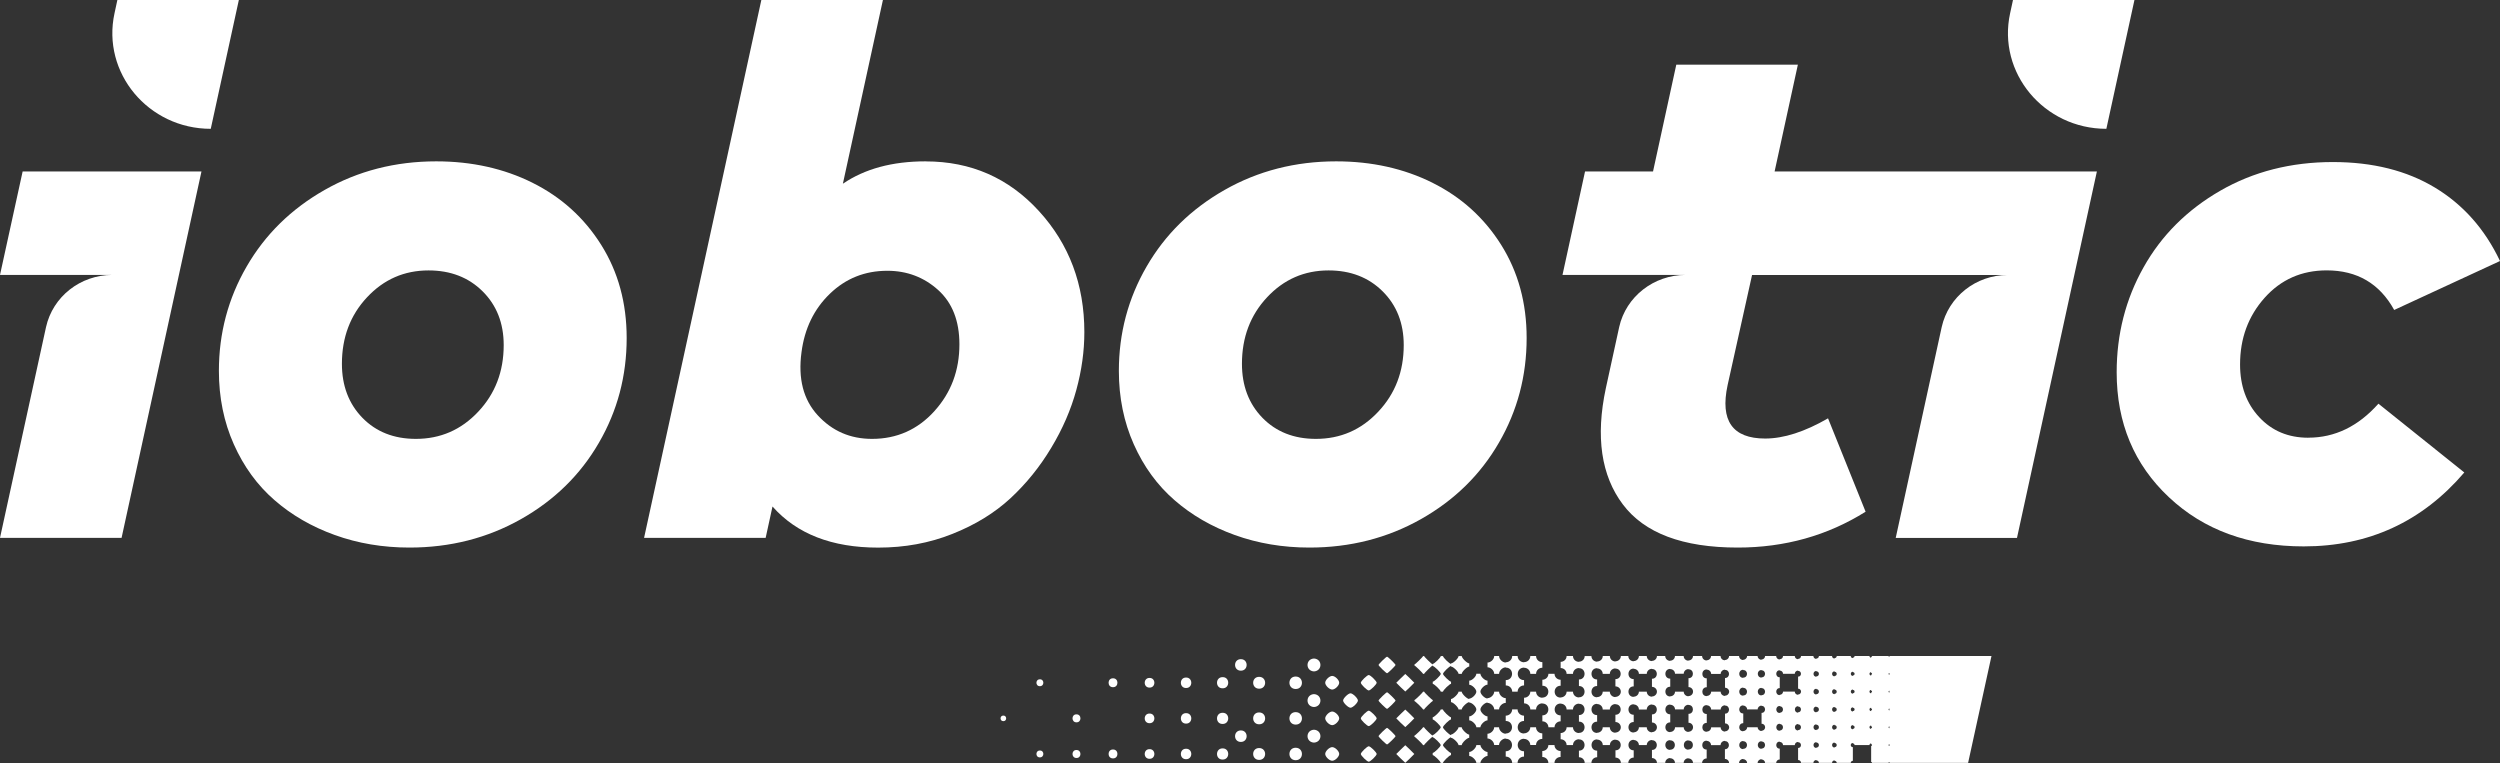
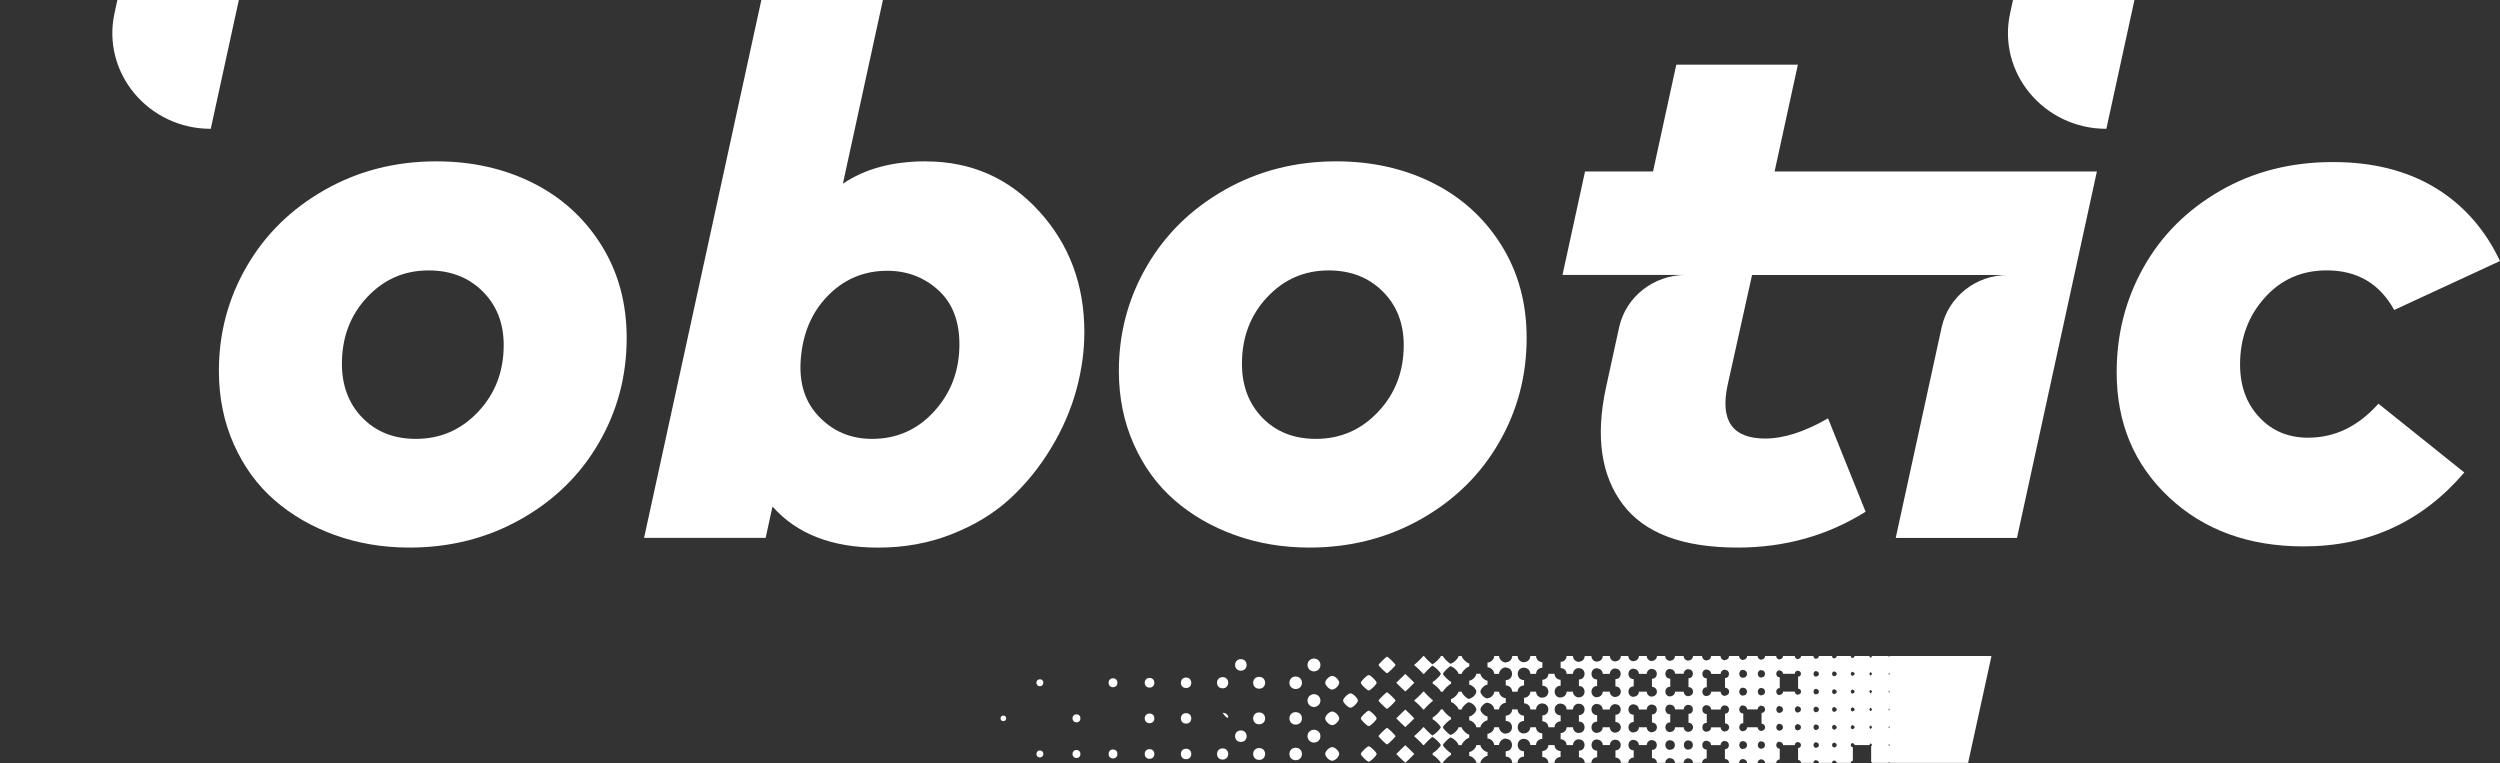
<svg xmlns="http://www.w3.org/2000/svg" width="154" height="47" viewBox="0 0 154 47" fill="none">
  <rect x="0" y="0" width="154" height="47" fill="#333333" stroke="none" />
  <path d="M57.022 9.939C54.96 9.939 53.274 10.399 51.921 11.317L54.388 0H46.899L39.675 33.132H47.164L47.586 31.201C49.08 32.89 51.247 33.733 54.095 33.733C55.732 33.733 57.255 33.453 58.663 32.89C60.07 32.333 61.264 31.599 62.241 30.697C63.218 29.791 64.054 28.756 64.753 27.589C65.456 26.426 65.969 25.237 66.301 24.024C66.633 22.811 66.796 21.623 66.796 20.459C66.796 17.526 65.864 15.043 64 13.003C62.136 10.962 59.809 9.942 57.022 9.942V9.939ZM57.555 25.331C56.524 26.466 55.244 27.035 53.718 27.035C52.377 27.035 51.266 26.553 50.376 25.586C49.485 24.618 49.153 23.324 49.373 21.694C49.562 20.238 50.143 19.038 51.12 18.095C52.096 17.153 53.274 16.68 54.66 16.68C55.873 16.68 56.916 17.078 57.788 17.862C58.663 18.652 59.1 19.769 59.1 21.209C59.1 22.82 58.586 24.195 57.555 25.328V25.331Z" fill="white" />
  <path d="M88.248 11.261C86.479 10.38 84.497 9.939 82.31 9.939C79.792 9.939 77.5 10.527 75.437 11.7C73.375 12.872 71.773 14.443 70.633 16.415C69.49 18.387 68.922 20.531 68.922 22.848C68.922 24.488 69.229 25.993 69.841 27.368C70.454 28.743 71.288 29.888 72.344 30.805C73.398 31.726 74.639 32.445 76.063 32.958C77.487 33.471 79.019 33.73 80.657 33.73C83.175 33.73 85.464 33.145 87.526 31.981C89.588 30.818 91.191 29.247 92.33 27.275C93.473 25.306 94.041 23.156 94.041 20.823C94.041 18.658 93.518 16.748 92.471 15.081C91.424 13.417 90.016 12.144 88.244 11.261H88.248ZM84.896 25.365C83.849 26.479 82.572 27.035 81.059 27.035C79.705 27.035 78.607 26.6 77.764 25.735C76.922 24.867 76.504 23.757 76.504 22.41C76.504 20.786 77.018 19.417 78.052 18.313C79.083 17.209 80.347 16.658 81.841 16.658C83.194 16.658 84.305 17.087 85.17 17.946C86.035 18.804 86.47 19.909 86.47 21.259C86.47 22.883 85.946 24.251 84.899 25.362L84.896 25.365Z" fill="white" />
  <path d="M32.809 11.261C31.041 10.38 29.058 9.939 26.872 9.939C24.353 9.939 22.061 10.527 19.999 11.7C17.937 12.872 16.334 14.443 15.195 16.415C14.052 18.387 13.484 20.531 13.484 22.848C13.484 24.488 13.79 25.993 14.403 27.368C15.016 28.743 15.849 29.888 16.906 30.805C17.959 31.726 19.201 32.445 20.625 32.958C22.048 33.471 23.581 33.73 25.218 33.73C27.737 33.73 30.026 33.145 32.088 31.981C34.15 30.818 35.752 29.247 36.892 27.275C38.035 25.306 38.603 23.156 38.603 20.823C38.603 18.658 38.079 16.748 37.032 15.081C35.985 13.417 34.578 12.144 32.806 11.261H32.809ZM29.454 25.365C28.407 26.479 27.13 27.035 25.617 27.035C24.264 27.035 23.166 26.6 22.323 25.735C21.48 24.867 21.062 23.757 21.062 22.41C21.062 20.786 21.576 19.417 22.61 18.313C23.641 17.209 24.905 16.658 26.399 16.658C27.753 16.658 28.864 17.087 29.729 17.946C30.594 18.804 31.028 19.909 31.028 21.259C31.028 22.883 30.504 24.251 29.457 25.362L29.454 25.365Z" fill="white" />
-   <path d="M1.395 10.561L0 16.935H6.921C4.951 16.935 3.253 18.272 2.835 20.148L0 33.132H7.489L12.411 10.561H1.395Z" fill="white" />
  <path d="M14.713 0H7.23L7.055 0.812C6.253 4.479 9.133 7.935 12.983 7.935L14.713 0Z" fill="white" />
  <path d="M76.437 40.604C75.961 40.604 75.961 41.314 76.437 41.314C76.912 41.314 76.912 40.604 76.437 40.604Z" fill="white" />
  <path d="M80.941 40.564C80.411 40.595 80.411 41.329 80.941 41.36C81.471 41.329 81.471 40.595 80.941 40.564Z" fill="white" />
  <path d="M85.442 40.452C85.387 40.452 84.918 40.909 84.918 40.962C84.918 41.015 85.387 41.472 85.442 41.472C85.496 41.472 85.965 41.015 85.965 40.962C85.965 40.909 85.496 40.452 85.442 40.452Z" fill="white" />
  <path d="M87.66 41.51H87.727C87.727 41.466 88.213 40.993 88.257 40.993V41.027C88.347 41.027 88.752 41.419 88.752 41.51C88.752 41.6 88.35 41.992 88.257 41.992V42.126C88.347 42.126 88.752 42.517 88.752 42.608H88.889C88.889 42.521 89.291 42.126 89.384 42.126V41.992C89.295 41.992 88.889 41.6 88.889 41.51C88.889 41.419 89.291 41.027 89.384 41.027V41.059C89.518 41.059 89.847 41.382 89.847 41.51H90.045C90.045 41.379 90.377 41.059 90.508 41.059V40.866C90.374 40.866 90.045 40.542 90.045 40.415H89.847C89.847 40.545 89.515 40.866 89.384 40.866V40.897C89.295 40.897 88.889 40.505 88.889 40.415H88.752C88.752 40.502 88.35 40.897 88.257 40.897V40.931C88.213 40.931 87.727 40.458 87.727 40.415H87.66C87.66 40.458 87.175 40.931 87.13 40.931V40.996C87.175 40.996 87.66 41.469 87.66 41.513V41.51Z" fill="white" />
  <path d="M92.043 41.51H92.343C92.343 41.314 92.554 41.108 92.755 41.108V41.124C93.272 41.124 93.272 41.892 92.755 41.895V42.222C92.972 42.222 93.151 42.393 93.151 42.608H93.486C93.486 42.396 93.662 42.222 93.882 42.222V41.895C93.365 41.895 93.365 41.127 93.882 41.124V41.133C94.096 41.133 94.268 41.301 94.268 41.51H94.622C94.622 41.301 94.795 41.133 95.009 41.133V40.788C94.795 40.788 94.622 40.62 94.622 40.411H94.268C94.268 40.62 94.096 40.788 93.882 40.788V40.797C93.665 40.797 93.486 40.626 93.486 40.411H93.151C93.151 40.623 92.975 40.797 92.755 40.797V40.813C92.554 40.813 92.343 40.608 92.343 40.411H92.043C92.043 40.608 91.832 40.813 91.631 40.813V41.105C91.832 41.105 92.043 41.31 92.043 41.507V41.51Z" fill="white" />
  <path d="M64.057 41.846C63.773 41.842 63.773 42.275 64.057 42.269C64.341 42.272 64.341 41.839 64.057 41.846Z" fill="white" />
  <path d="M68.561 41.783C68.198 41.777 68.198 42.337 68.561 42.331C68.925 42.337 68.925 41.777 68.561 41.783Z" fill="white" />
  <path d="M70.812 41.761C70.416 41.755 70.416 42.362 70.812 42.356C71.208 42.362 71.208 41.755 70.812 41.761Z" fill="white" />
  <path d="M73.062 41.737C72.635 41.73 72.635 42.387 73.062 42.381C73.49 42.387 73.49 41.73 73.062 41.737Z" fill="white" />
  <path d="M75.313 41.712C74.853 41.706 74.853 42.409 75.313 42.399C75.773 42.406 75.773 41.702 75.313 41.712Z" fill="white" />
  <path d="M77.563 41.693C77.072 41.693 77.072 42.421 77.563 42.424C78.055 42.424 78.055 41.696 77.563 41.693Z" fill="white" />
  <path d="M79.814 41.674C79.3 41.674 79.3 42.44 79.814 42.443C80.328 42.443 80.328 41.678 79.814 41.674Z" fill="white" />
  <path d="M82.064 41.637C81.889 41.637 81.633 41.886 81.633 42.057C81.633 42.228 81.889 42.477 82.064 42.477C82.24 42.477 82.495 42.228 82.495 42.057C82.495 41.886 82.24 41.637 82.064 41.637Z" fill="white" />
  <path d="M84.315 41.581C84.216 41.581 83.826 41.958 83.826 42.057C83.826 42.157 84.213 42.533 84.315 42.533C84.417 42.533 84.803 42.157 84.803 42.057C84.803 41.958 84.417 41.581 84.315 41.581Z" fill="white" />
  <path d="M86.565 41.516C86.565 41.516 86.01 42.045 86.01 42.057C86.01 42.069 86.553 42.598 86.565 42.598C86.578 42.598 87.121 42.069 87.121 42.057C87.121 42.045 86.578 41.516 86.565 41.516Z" fill="white" />
  <path d="M90.504 42.181C90.674 42.181 90.942 42.443 90.942 42.608C90.942 42.773 90.674 43.034 90.504 43.034V43.059C90.37 43.059 90.042 42.735 90.042 42.608H89.844C89.844 42.738 89.512 43.059 89.381 43.059V43.252C89.515 43.252 89.844 43.575 89.844 43.703H90.042C90.042 43.572 90.374 43.252 90.504 43.252V43.276C90.674 43.276 90.942 43.538 90.942 43.703C90.942 43.867 90.674 44.129 90.504 44.129V44.374C90.674 44.374 90.942 44.636 90.942 44.801H91.194C91.194 44.636 91.462 44.374 91.631 44.374V44.129C91.462 44.129 91.194 43.867 91.194 43.703C91.194 43.538 91.462 43.276 91.631 43.276V43.298C91.832 43.298 92.043 43.504 92.043 43.7H92.343C92.343 43.504 92.554 43.298 92.755 43.298V43.006C92.554 43.006 92.343 42.8 92.343 42.605H92.043C92.043 42.8 91.832 43.006 91.631 43.006V43.028C91.462 43.028 91.194 42.766 91.194 42.601C91.194 42.437 91.462 42.175 91.631 42.175V41.929C91.462 41.929 91.194 41.668 91.194 41.503H90.942C90.942 41.668 90.674 41.929 90.504 41.929V42.181Z" fill="white" />
  <path d="M80.941 42.757C80.411 42.788 80.411 43.522 80.941 43.553C81.471 43.522 81.471 42.788 80.941 42.757Z" fill="white" />
  <path d="M83.191 42.707C83.051 42.707 82.735 43.015 82.735 43.152C82.735 43.289 83.051 43.597 83.191 43.597C83.332 43.597 83.648 43.289 83.648 43.152C83.648 43.015 83.332 42.707 83.191 42.707Z" fill="white" />
  <path d="M85.442 42.645C85.387 42.645 84.918 43.102 84.918 43.155C84.918 43.208 85.387 43.665 85.442 43.665C85.496 43.665 85.965 43.208 85.965 43.155C85.965 43.102 85.496 42.645 85.442 42.645Z" fill="white" />
  <path d="M87.66 43.703H87.727C87.727 43.659 88.213 43.186 88.257 43.186V43.121C88.213 43.121 87.727 42.648 87.727 42.605H87.66C87.66 42.648 87.175 43.121 87.13 43.121V43.186C87.175 43.186 87.66 43.659 87.66 43.703Z" fill="white" />
  <path d="M61.807 44.079C61.577 44.076 61.577 44.427 61.807 44.424C62.037 44.427 62.037 44.076 61.807 44.079Z" fill="white" />
  <path d="M66.311 44.004C65.985 43.998 65.985 44.499 66.311 44.496C66.637 44.502 66.637 44.001 66.311 44.004Z" fill="white" />
  <path d="M70.812 43.955C70.416 43.948 70.416 44.555 70.812 44.549C71.208 44.555 71.208 43.948 70.812 43.955Z" fill="white" />
  <path d="M73.062 43.93C72.635 43.923 72.635 44.58 73.062 44.574C73.49 44.58 73.49 43.923 73.062 43.93Z" fill="white" />
-   <path d="M75.313 43.908C74.853 43.902 74.853 44.605 75.313 44.595C75.773 44.602 75.773 43.899 75.313 43.908Z" fill="white" />
+   <path d="M75.313 43.908C75.773 44.602 75.773 43.899 75.313 43.908Z" fill="white" />
  <path d="M77.563 43.886C77.072 43.886 77.072 44.614 77.563 44.617C78.055 44.617 78.055 43.889 77.563 43.886Z" fill="white" />
  <path d="M79.814 43.867C79.3 43.867 79.3 44.633 79.814 44.636C80.328 44.636 80.328 43.871 79.814 43.867Z" fill="white" />
  <path d="M82.064 43.83C81.889 43.83 81.633 44.079 81.633 44.25C81.633 44.421 81.889 44.67 82.064 44.67C82.24 44.67 82.495 44.421 82.495 44.25C82.495 44.079 82.24 43.83 82.064 43.83Z" fill="white" />
  <path d="M84.315 43.777C84.216 43.777 83.826 44.154 83.826 44.253C83.826 44.353 84.213 44.729 84.315 44.729C84.417 44.729 84.803 44.353 84.803 44.253C84.803 44.154 84.417 43.777 84.315 43.777Z" fill="white" />
  <path d="M86.565 43.709C86.565 43.709 86.01 44.238 86.01 44.25C86.01 44.263 86.553 44.791 86.565 44.791C86.578 44.791 87.121 44.263 87.121 44.25C87.121 44.238 86.578 43.709 86.565 43.709Z" fill="white" />
  <path d="M76.437 44.994C75.961 44.994 75.961 45.703 76.437 45.703C76.912 45.703 76.912 44.994 76.437 44.994Z" fill="white" />
  <path d="M80.941 44.95C80.411 44.981 80.411 45.715 80.941 45.746C81.471 45.715 81.471 44.981 80.941 44.95Z" fill="white" />
  <path d="M85.442 44.838C85.387 44.838 84.918 45.295 84.918 45.348C84.918 45.401 85.387 45.858 85.442 45.858C85.496 45.858 85.965 45.401 85.965 45.348C85.965 45.295 85.496 44.838 85.442 44.838Z" fill="white" />
  <path d="M90.504 45.252C90.37 45.252 90.042 44.928 90.042 44.801H89.844C89.844 44.931 89.512 45.252 89.381 45.252V45.283C89.291 45.283 88.886 44.891 88.886 44.801C88.886 44.711 89.288 44.319 89.381 44.319V44.185C89.291 44.185 88.886 43.793 88.886 43.703H88.749C88.749 43.79 88.347 44.185 88.254 44.185V44.319C88.343 44.319 88.749 44.711 88.749 44.801C88.749 44.891 88.347 45.283 88.254 45.283V45.317C88.209 45.317 87.724 44.844 87.724 44.801H87.657C87.657 44.844 87.172 45.317 87.127 45.317V45.382C87.172 45.382 87.657 45.855 87.657 45.899H87.724C87.724 45.855 88.209 45.382 88.254 45.382V45.417C88.343 45.417 88.749 45.809 88.749 45.899C88.749 45.989 88.347 46.381 88.254 46.381V46.515C88.343 46.515 88.749 46.907 88.749 46.997H88.886C88.886 46.91 89.288 46.515 89.381 46.515V46.381C89.291 46.381 88.886 45.989 88.886 45.899C88.886 45.809 89.288 45.417 89.381 45.417V45.448C89.515 45.448 89.844 45.771 89.844 45.899H90.042C90.042 45.768 90.374 45.448 90.504 45.448V45.252Z" fill="white" />
  <path d="M95.005 45.174C94.792 45.174 94.619 45.006 94.619 44.798H94.265C94.265 45.006 94.093 45.174 93.879 45.174V45.183C93.362 45.183 93.362 44.415 93.879 44.412V44.085C93.662 44.085 93.483 43.914 93.483 43.7H93.148C93.148 43.911 92.972 44.085 92.752 44.085V44.412C93.269 44.412 93.269 45.18 92.752 45.183V45.199C92.551 45.199 92.34 44.994 92.34 44.798H92.04C92.04 44.994 91.829 45.199 91.628 45.199V45.491C91.829 45.491 92.04 45.697 92.04 45.893H92.34C92.34 45.697 92.551 45.491 92.752 45.491V45.507C93.269 45.507 93.269 46.275 92.752 46.278V46.605C92.969 46.605 93.148 46.776 93.148 46.991H93.483C93.483 46.779 93.658 46.605 93.879 46.605V46.278C93.362 46.278 93.362 45.51 93.879 45.507V45.516C94.093 45.516 94.265 45.684 94.265 45.893H94.619C94.619 45.684 94.792 45.516 95.005 45.516V45.171V45.174Z" fill="white" />
  <path d="M64.057 46.232C63.773 46.228 63.773 46.661 64.057 46.655C64.341 46.658 64.341 46.225 64.057 46.232Z" fill="white" />
  <path d="M66.311 46.2C65.985 46.194 65.985 46.695 66.311 46.692C66.637 46.698 66.637 46.197 66.311 46.2Z" fill="white" />
  <path d="M68.561 46.169C68.198 46.163 68.198 46.723 68.561 46.717C68.925 46.723 68.925 46.163 68.561 46.169Z" fill="white" />
  <path d="M70.812 46.148C70.416 46.141 70.416 46.748 70.812 46.742C71.208 46.748 71.208 46.141 70.812 46.148Z" fill="white" />
  <path d="M73.062 46.123C72.635 46.117 72.635 46.773 73.062 46.767C73.49 46.773 73.49 46.117 73.062 46.123Z" fill="white" />
  <path d="M75.313 46.101C74.853 46.095 74.853 46.798 75.313 46.788C75.773 46.795 75.773 46.092 75.313 46.101Z" fill="white" />
  <path d="M77.563 46.079C77.072 46.079 77.072 46.807 77.563 46.81C78.055 46.81 78.055 46.082 77.563 46.079Z" fill="white" />
  <path d="M79.814 46.061C79.3 46.061 79.3 46.826 79.814 46.829C80.328 46.829 80.328 46.064 79.814 46.061Z" fill="white" />
  <path d="M82.064 46.023C81.889 46.023 81.633 46.272 81.633 46.443C81.633 46.614 81.889 46.863 82.064 46.863C82.24 46.863 82.495 46.614 82.495 46.443C82.495 46.272 82.24 46.023 82.064 46.023Z" fill="white" />
  <path d="M84.315 45.97C84.216 45.97 83.826 46.347 83.826 46.446C83.826 46.546 84.213 46.922 84.315 46.922C84.417 46.922 84.803 46.546 84.803 46.446C84.803 46.347 84.417 45.97 84.315 45.97Z" fill="white" />
  <path d="M86.565 45.905C86.565 45.905 86.01 46.434 86.01 46.446C86.01 46.459 86.553 46.988 86.565 46.988C86.578 46.988 87.121 46.459 87.121 46.446C87.121 46.434 86.578 45.905 86.565 45.905Z" fill="white" />
  <path d="M91.194 45.896H90.942C90.942 46.061 90.674 46.322 90.504 46.322V46.568C90.674 46.568 90.942 46.829 90.942 46.994H91.194C91.194 46.829 91.462 46.568 91.631 46.568V46.322C91.462 46.322 91.194 46.061 91.194 45.896Z" fill="white" />
  <path d="M95.756 45.896H95.379C95.379 46.098 95.21 46.263 95.005 46.263V46.63C95.213 46.63 95.379 46.795 95.379 46.997H95.756C95.756 46.795 95.925 46.63 96.132 46.63V46.263C95.925 46.263 95.756 46.098 95.756 45.896Z" fill="white" />
  <path d="M116.39 40.411V40.468C116.358 40.468 116.332 40.443 116.332 40.411H115.32C115.32 40.443 115.295 40.468 115.263 40.468V40.514C115.206 40.514 115.158 40.468 115.158 40.411H114.241C114.241 40.468 114.194 40.514 114.136 40.514V40.539C114.063 40.539 114.005 40.483 114.005 40.411H113.143C113.143 40.483 113.086 40.539 113.012 40.539V40.567C112.923 40.567 112.853 40.499 112.853 40.411H112.045C112.045 40.499 111.975 40.567 111.886 40.567V40.589C111.784 40.589 111.704 40.508 111.704 40.411H110.944C110.944 40.511 110.861 40.589 110.762 40.589V40.608C110.65 40.608 110.558 40.52 110.558 40.408H109.836C109.836 40.517 109.747 40.608 109.632 40.608V40.626C109.511 40.626 109.412 40.53 109.412 40.411H108.729C108.729 40.53 108.63 40.626 108.508 40.626V40.642C108.377 40.642 108.269 40.539 108.269 40.408H107.621C107.621 40.536 107.516 40.642 107.382 40.642V40.657C107.241 40.657 107.126 40.545 107.126 40.408H106.51C106.51 40.545 106.395 40.657 106.255 40.657V40.673C106.105 40.673 105.987 40.555 105.987 40.411H105.399C105.399 40.558 105.278 40.673 105.131 40.673V40.685C104.975 40.685 104.85 40.564 104.85 40.411H104.288C104.288 40.564 104.164 40.685 104.007 40.685V40.698C103.845 40.698 103.714 40.57 103.714 40.411H103.177C103.177 40.57 103.047 40.698 102.884 40.698V40.71C102.715 40.71 102.577 40.576 102.577 40.411H102.067C102.067 40.576 101.929 40.71 101.76 40.71V40.723C101.585 40.723 101.441 40.583 101.441 40.411H100.956C100.956 40.583 100.812 40.723 100.636 40.723V40.735C100.451 40.735 100.304 40.589 100.304 40.411H99.845C99.845 40.592 99.695 40.735 99.513 40.735V40.747C99.321 40.747 99.168 40.598 99.168 40.411H98.731C98.731 40.598 98.578 40.747 98.386 40.747V40.76C98.188 40.76 98.032 40.604 98.032 40.415H97.617C97.617 40.608 97.457 40.76 97.262 40.76V40.769C97.061 40.769 96.895 40.611 96.895 40.411H96.503C96.503 40.608 96.34 40.769 96.135 40.769V41.152C96.337 41.152 96.503 41.31 96.503 41.51H96.895C96.895 41.314 97.058 41.152 97.262 41.152V41.161C97.725 41.155 97.725 41.861 97.262 41.855V42.259C97.725 42.253 97.725 42.959 97.262 42.953V42.962C97.061 42.962 96.895 42.804 96.895 42.605H96.503C96.503 42.8 96.34 42.962 96.135 42.962V42.972C95.644 42.972 95.644 42.244 96.135 42.241V41.873C95.928 41.873 95.759 41.709 95.759 41.507H95.382C95.382 41.709 95.213 41.873 95.009 41.873V42.241C95.5 42.241 95.5 42.968 95.009 42.972V42.981C94.795 42.981 94.622 42.813 94.622 42.605H94.268C94.268 42.813 94.096 42.981 93.882 42.981V43.326C94.096 43.326 94.268 43.494 94.268 43.703H94.622C94.622 43.494 94.795 43.326 95.009 43.326V43.336C95.5 43.336 95.5 44.063 95.009 44.067V44.434C95.216 44.434 95.382 44.599 95.382 44.801H95.759C95.759 44.599 95.928 44.434 96.135 44.434V44.067C95.644 44.067 95.644 43.339 96.135 43.336V43.345C96.337 43.345 96.503 43.504 96.503 43.703H96.895C96.895 43.507 97.058 43.345 97.262 43.345V43.354C97.725 43.348 97.725 44.054 97.262 44.048V44.452C97.725 44.446 97.725 45.152 97.262 45.146V45.155C97.061 45.155 96.895 44.997 96.895 44.798H96.503C96.503 44.994 96.34 45.155 96.135 45.155V45.538C96.337 45.538 96.503 45.697 96.503 45.896H96.895C96.895 45.7 97.058 45.538 97.262 45.538V45.547C97.725 45.541 97.725 46.247 97.262 46.241V46.645C97.46 46.645 97.617 46.801 97.617 46.991H98.032C98.032 46.798 98.191 46.645 98.386 46.645V46.241C97.923 46.247 97.923 45.541 98.386 45.547V45.56C98.578 45.56 98.731 45.709 98.731 45.896H99.168C99.168 45.709 99.321 45.56 99.513 45.56V45.572C99.944 45.566 99.944 46.225 99.513 46.219V46.667C99.698 46.667 99.845 46.813 99.845 46.991H100.304C100.304 46.81 100.454 46.667 100.636 46.667V46.219C100.206 46.225 100.206 45.566 100.636 45.572V45.585C100.812 45.585 100.956 45.725 100.956 45.896H101.441C101.441 45.725 101.585 45.585 101.76 45.585V45.597C102.159 45.591 102.159 46.204 101.76 46.197V46.695C101.929 46.695 102.067 46.829 102.067 46.994H102.577C102.577 46.829 102.715 46.695 102.884 46.695V46.708C103.047 46.708 103.177 46.835 103.177 46.994H103.714C103.714 46.835 103.845 46.708 104.007 46.708V46.72C104.164 46.72 104.288 46.841 104.288 46.994H104.85C104.85 46.841 104.975 46.72 105.131 46.72V46.172C104.767 46.179 104.767 45.619 105.131 45.625V45.638C105.281 45.638 105.399 45.756 105.399 45.899H105.987C105.987 45.753 106.108 45.638 106.255 45.638V45.653C106.583 45.647 106.583 46.154 106.255 46.151V46.751C106.395 46.751 106.51 46.863 106.51 47H107.126C107.126 46.863 107.241 46.751 107.382 46.751V46.767C107.512 46.767 107.621 46.869 107.621 47H108.269C108.269 46.873 108.374 46.767 108.508 46.767V46.782C108.63 46.782 108.729 46.879 108.729 46.997H109.412C109.412 46.879 109.511 46.782 109.632 46.782V46.117C109.345 46.12 109.345 45.681 109.632 45.684V45.703C109.744 45.703 109.836 45.79 109.836 45.902H110.558C110.558 45.793 110.647 45.703 110.762 45.703V45.721C110.998 45.718 110.998 46.079 110.762 46.076V46.816C110.864 46.816 110.944 46.897 110.944 46.994H111.704C111.704 46.894 111.787 46.816 111.886 46.816V46.838C111.975 46.838 112.045 46.907 112.045 46.994H112.853C112.853 46.907 112.923 46.838 113.012 46.838V46.866C113.086 46.866 113.143 46.922 113.143 46.994H114.005C114.005 46.922 114.063 46.866 114.136 46.866V46.026C113.964 46.026 113.964 45.768 114.136 45.768V45.793C114.194 45.793 114.241 45.84 114.241 45.896H115.158C115.158 45.84 115.206 45.793 115.263 45.793V45.84C115.336 45.84 115.336 45.952 115.263 45.949V46.935C115.295 46.935 115.32 46.96 115.32 46.991H116.332C116.332 46.96 116.358 46.935 116.39 46.935V46.991H121.236L122.675 40.411H116.39ZM99.842 44.801C99.842 44.981 99.692 45.124 99.51 45.124V45.137C99.318 45.137 99.165 44.987 99.165 44.801H98.728C98.728 44.987 98.574 45.137 98.383 45.137V45.149C97.92 45.155 97.92 44.449 98.383 44.455V44.051C97.92 44.057 97.92 43.351 98.383 43.357V43.37C98.574 43.37 98.728 43.519 98.728 43.706H99.165C99.165 43.519 99.318 43.37 99.51 43.37V43.382C99.941 43.376 99.941 44.035 99.51 44.029V44.477C99.695 44.477 99.842 44.623 99.842 44.801ZM99.842 42.605C99.842 42.785 99.692 42.928 99.51 42.928V42.941C99.318 42.941 99.165 42.791 99.165 42.605H98.728C98.728 42.791 98.574 42.941 98.383 42.941V42.953C97.92 42.959 97.92 42.253 98.383 42.259V41.855C97.92 41.861 97.92 41.155 98.383 41.161V41.174C98.574 41.174 98.728 41.323 98.728 41.51H99.165C99.165 41.323 99.318 41.174 99.51 41.174V41.186C99.941 41.18 99.941 41.839 99.51 41.833V42.281C99.695 42.281 99.842 42.427 99.842 42.605ZM102.067 44.801C102.067 44.966 101.929 45.099 101.76 45.099V45.112C101.585 45.112 101.441 44.972 101.441 44.801H100.956C100.956 44.972 100.812 45.112 100.636 45.112V45.124C100.206 45.13 100.206 44.471 100.636 44.477V44.029C100.206 44.035 100.206 43.376 100.636 43.382V43.395C100.812 43.395 100.956 43.535 100.956 43.706H101.441C101.441 43.535 101.585 43.395 101.76 43.395V43.407C102.159 43.401 102.159 44.014 101.76 44.008V44.505C101.929 44.505 102.067 44.639 102.067 44.804V44.801ZM102.067 42.605C102.067 42.769 101.929 42.903 101.76 42.903V42.916C101.585 42.916 101.441 42.776 101.441 42.605H100.956C100.956 42.776 100.812 42.916 100.636 42.916V42.928C100.206 42.934 100.206 42.275 100.636 42.281V41.833C100.206 41.839 100.206 41.18 100.636 41.186V41.199C100.812 41.199 100.956 41.339 100.956 41.51H101.441C101.441 41.339 101.585 41.199 101.76 41.199V41.211C102.159 41.205 102.159 41.818 101.76 41.811V42.309C101.929 42.309 102.067 42.443 102.067 42.608V42.605ZM102.884 46.182V46.194C102.485 46.2 102.485 45.588 102.884 45.594V45.606C103.267 45.6 103.267 46.188 102.884 46.182ZM104.011 46.182C103.628 46.188 103.628 45.6 104.011 45.606V45.619C104.374 45.613 104.374 46.172 104.011 46.166V46.182ZM104.291 44.801C104.291 44.953 104.167 45.075 104.011 45.075V45.087C103.848 45.087 103.717 44.959 103.717 44.801H103.181C103.181 44.959 103.05 45.087 102.887 45.087V45.099C102.488 45.106 102.488 44.493 102.887 44.499V44.001C102.488 44.008 102.488 43.395 102.887 43.401V43.413C103.05 43.413 103.181 43.541 103.181 43.7H103.717C103.717 43.541 103.848 43.413 104.011 43.413V43.426C104.374 43.42 104.374 43.98 104.011 43.973V44.521C104.167 44.521 104.291 44.642 104.291 44.794V44.801ZM104.291 42.605C104.291 42.757 104.167 42.878 104.011 42.878V42.891C103.848 42.891 103.717 42.763 103.717 42.605H103.181C103.181 42.763 103.05 42.891 102.887 42.891V42.903C102.488 42.909 102.488 42.297 102.887 42.303V41.805C102.488 41.811 102.488 41.199 102.887 41.205V41.217C103.05 41.217 103.181 41.345 103.181 41.503H103.717C103.717 41.345 103.848 41.217 104.011 41.217V41.23C104.374 41.223 104.374 41.783 104.011 41.777V42.325C104.167 42.325 104.291 42.446 104.291 42.598V42.605ZM106.516 44.801C106.516 44.938 106.402 45.05 106.261 45.05V45.065C106.111 45.065 105.993 44.947 105.993 44.804H105.406C105.406 44.95 105.284 45.065 105.137 45.065V45.078C104.773 45.084 104.773 44.524 105.137 44.53V43.983C104.773 43.989 104.773 43.429 105.137 43.435V43.447C105.287 43.447 105.406 43.566 105.406 43.709H105.993C105.993 43.563 106.114 43.447 106.261 43.447V43.463C106.59 43.457 106.59 43.964 106.261 43.961V44.561C106.402 44.561 106.516 44.673 106.516 44.81V44.801ZM106.516 42.605C106.516 42.741 106.402 42.853 106.261 42.853V42.869C106.111 42.869 105.993 42.751 105.993 42.608H105.406C105.406 42.754 105.284 42.869 105.137 42.869V42.881C104.773 42.888 104.773 42.328 105.137 42.334V41.786C104.773 41.793 104.773 41.233 105.137 41.239V41.251C105.287 41.251 105.406 41.37 105.406 41.513H105.993C105.993 41.367 106.114 41.251 106.261 41.251V41.267C106.59 41.261 106.59 41.768 106.261 41.765V42.365C106.402 42.365 106.516 42.477 106.516 42.614V42.605ZM107.385 41.276C107.694 41.273 107.694 41.746 107.385 41.74V41.755C107.053 41.761 107.056 41.255 107.385 41.258V41.276ZM107.385 42.374C107.694 42.371 107.694 42.844 107.385 42.838V42.853C107.053 42.86 107.056 42.353 107.385 42.356V42.374ZM107.385 46.145C107.053 46.151 107.056 45.644 107.385 45.647V45.662C107.694 45.659 107.694 46.132 107.385 46.126V46.145ZM108.512 46.11V46.126C108.202 46.129 108.202 45.656 108.512 45.662V45.678C108.799 45.675 108.799 46.113 108.512 46.11ZM108.732 44.801C108.732 44.919 108.633 45.015 108.512 45.015V45.031C108.381 45.031 108.272 44.928 108.272 44.798H107.624C107.624 44.925 107.519 45.031 107.385 45.031V45.047C107.053 45.053 107.056 44.546 107.385 44.549V43.948C107.053 43.955 107.056 43.447 107.385 43.451V43.466C107.516 43.466 107.624 43.569 107.624 43.7H108.272C108.272 43.572 108.377 43.466 108.512 43.466V43.482C108.799 43.479 108.799 43.917 108.512 43.914V44.58C108.633 44.58 108.732 44.676 108.732 44.794V44.801ZM108.512 42.822V42.838C108.202 42.841 108.202 42.368 108.512 42.374V42.39C108.799 42.387 108.799 42.825 108.512 42.822ZM108.512 41.724V41.74C108.202 41.743 108.202 41.27 108.512 41.276V41.292C108.799 41.289 108.799 41.727 108.512 41.724ZM109.635 44.997V45.015C109.348 45.019 109.348 44.58 109.635 44.583V44.602C109.897 44.599 109.897 45 109.635 44.997ZM109.635 43.902V43.92C109.348 43.923 109.348 43.485 109.635 43.488V43.507C109.897 43.504 109.897 43.905 109.635 43.902ZM110.762 44.997C110.5 45 110.5 44.599 110.762 44.602V44.62C110.998 44.617 110.998 44.978 110.762 44.975V44.997ZM110.762 43.899C110.5 43.902 110.5 43.5 110.762 43.504V43.522C110.998 43.519 110.998 43.88 110.762 43.877V43.899ZM110.944 42.605C110.944 42.704 110.861 42.782 110.762 42.782V42.8C110.65 42.8 110.558 42.713 110.558 42.601H109.836C109.836 42.71 109.747 42.8 109.632 42.8V42.819C109.345 42.822 109.345 42.384 109.632 42.387V41.721C109.345 41.724 109.345 41.286 109.632 41.289V41.307C109.744 41.307 109.836 41.395 109.836 41.507H110.558C110.558 41.398 110.647 41.307 110.762 41.307V41.326C110.998 41.323 110.998 41.684 110.762 41.681V42.421C110.864 42.421 110.944 42.502 110.944 42.598V42.605ZM111.889 46.051V46.073C111.653 46.076 111.653 45.715 111.889 45.718V45.74C112.096 45.74 112.096 46.054 111.889 46.051ZM111.889 44.953V44.975C111.653 44.978 111.653 44.617 111.889 44.62V44.642C112.096 44.642 112.096 44.956 111.889 44.953ZM111.889 43.858V43.88C111.653 43.883 111.653 43.522 111.889 43.525V43.547C112.096 43.547 112.096 43.861 111.889 43.858ZM111.889 42.76V42.782C111.653 42.785 111.653 42.424 111.889 42.427V42.449C112.096 42.449 112.096 42.763 111.889 42.76ZM111.889 41.665V41.687C111.653 41.69 111.653 41.329 111.889 41.332V41.354C112.096 41.354 112.096 41.668 111.889 41.665ZM113.012 46.023V46.051C112.805 46.051 112.805 45.737 113.012 45.74V45.768C113.185 45.768 113.185 46.026 113.012 46.026V46.023ZM113.012 44.928V44.956C112.805 44.956 112.805 44.642 113.012 44.645V44.673C113.185 44.673 113.185 44.931 113.012 44.931V44.928ZM113.012 43.83V43.858C112.805 43.858 112.805 43.544 113.012 43.547V43.575C113.185 43.575 113.185 43.833 113.012 43.833V43.83ZM113.012 42.735V42.763C112.805 42.763 112.805 42.449 113.012 42.452V42.48C113.185 42.48 113.185 42.738 113.012 42.738V42.735ZM113.012 41.637V41.665C112.805 41.665 112.805 41.351 113.012 41.354V41.382C113.185 41.382 113.185 41.64 113.012 41.64V41.637ZM114.139 44.925C113.967 44.925 113.967 44.667 114.139 44.667V44.692C114.277 44.692 114.277 44.9 114.139 44.897V44.925ZM114.139 43.83C113.967 43.83 113.967 43.572 114.139 43.572V43.597C114.277 43.597 114.277 43.805 114.139 43.802V43.83ZM114.139 42.732C113.967 42.732 113.967 42.474 114.139 42.474V42.499C114.277 42.499 114.277 42.707 114.139 42.704V42.732ZM114.139 41.637C113.967 41.637 113.967 41.379 114.139 41.379V41.404C114.277 41.404 114.277 41.612 114.139 41.609V41.637ZM115.263 44.9C115.126 44.9 115.126 44.692 115.263 44.695V44.742C115.336 44.742 115.336 44.854 115.263 44.85V44.9ZM115.263 43.805C115.126 43.805 115.126 43.597 115.263 43.6V43.647C115.336 43.647 115.336 43.759 115.263 43.755V43.805ZM115.263 42.707C115.126 42.707 115.126 42.499 115.263 42.502V42.548C115.336 42.548 115.336 42.66 115.263 42.657V42.707ZM115.263 41.612C115.126 41.612 115.126 41.404 115.263 41.407V41.454C115.336 41.454 115.336 41.566 115.263 41.562V41.612ZM116.39 45.896V45.952C116.316 45.952 116.316 45.84 116.39 45.843V45.899V45.896ZM116.39 44.801V44.857C116.316 44.857 116.316 44.745 116.39 44.748V44.804V44.801ZM116.39 43.703V43.759C116.316 43.759 116.316 43.647 116.39 43.65V43.706V43.703ZM116.39 42.605V42.66C116.316 42.66 116.316 42.548 116.39 42.552V42.608V42.605ZM116.39 41.51V41.566C116.316 41.566 116.316 41.454 116.39 41.457V41.513V41.51Z" fill="white" />
  <path d="M142.192 26.964C140.963 26.964 139.954 26.544 139.169 25.698C138.381 24.855 137.988 23.775 137.988 22.453C137.988 20.842 138.492 19.476 139.501 18.344C140.507 17.218 141.784 16.655 143.325 16.655C145.199 16.655 146.585 17.467 147.482 19.094L154 16.079C153.071 14.117 151.737 12.611 149.997 11.559C148.257 10.508 146.16 9.982 143.705 9.982C141.123 9.982 138.808 10.573 136.762 11.752C134.716 12.934 133.142 14.505 132.041 16.471C130.937 18.434 130.387 20.59 130.387 22.935C130.387 26.052 131.46 28.616 133.608 30.631C135.757 32.65 138.524 33.658 141.908 33.658C145.908 33.658 149.205 32.14 151.801 29.104L146.511 24.867C145.269 26.264 143.827 26.961 142.192 26.961V26.964Z" fill="white" />
  <path d="M131.482 0H124L123.824 0.812C123.023 4.479 125.902 7.935 129.752 7.935L131.482 0Z" fill="white" />
  <path d="M109.316 10.561L110.749 3.982H103.26L101.827 10.561H97.639L96.25 16.935H103.838C101.872 16.935 100.161 18.272 99.743 20.142L98.922 23.903C98.277 26.911 98.635 29.3 99.966 31.07C101.297 32.84 103.653 33.73 107.037 33.73C109.948 33.73 112.575 32.992 114.921 31.521L112.607 25.769C111.174 26.597 109.881 27.014 108.735 27.014C106.721 27.014 105.948 25.916 106.421 23.722L107.927 16.938H123.684C121.714 16.938 120.026 18.276 119.608 20.151L116.776 33.136H124.246L129.168 10.564H109.316V10.561Z" fill="white" />
</svg>